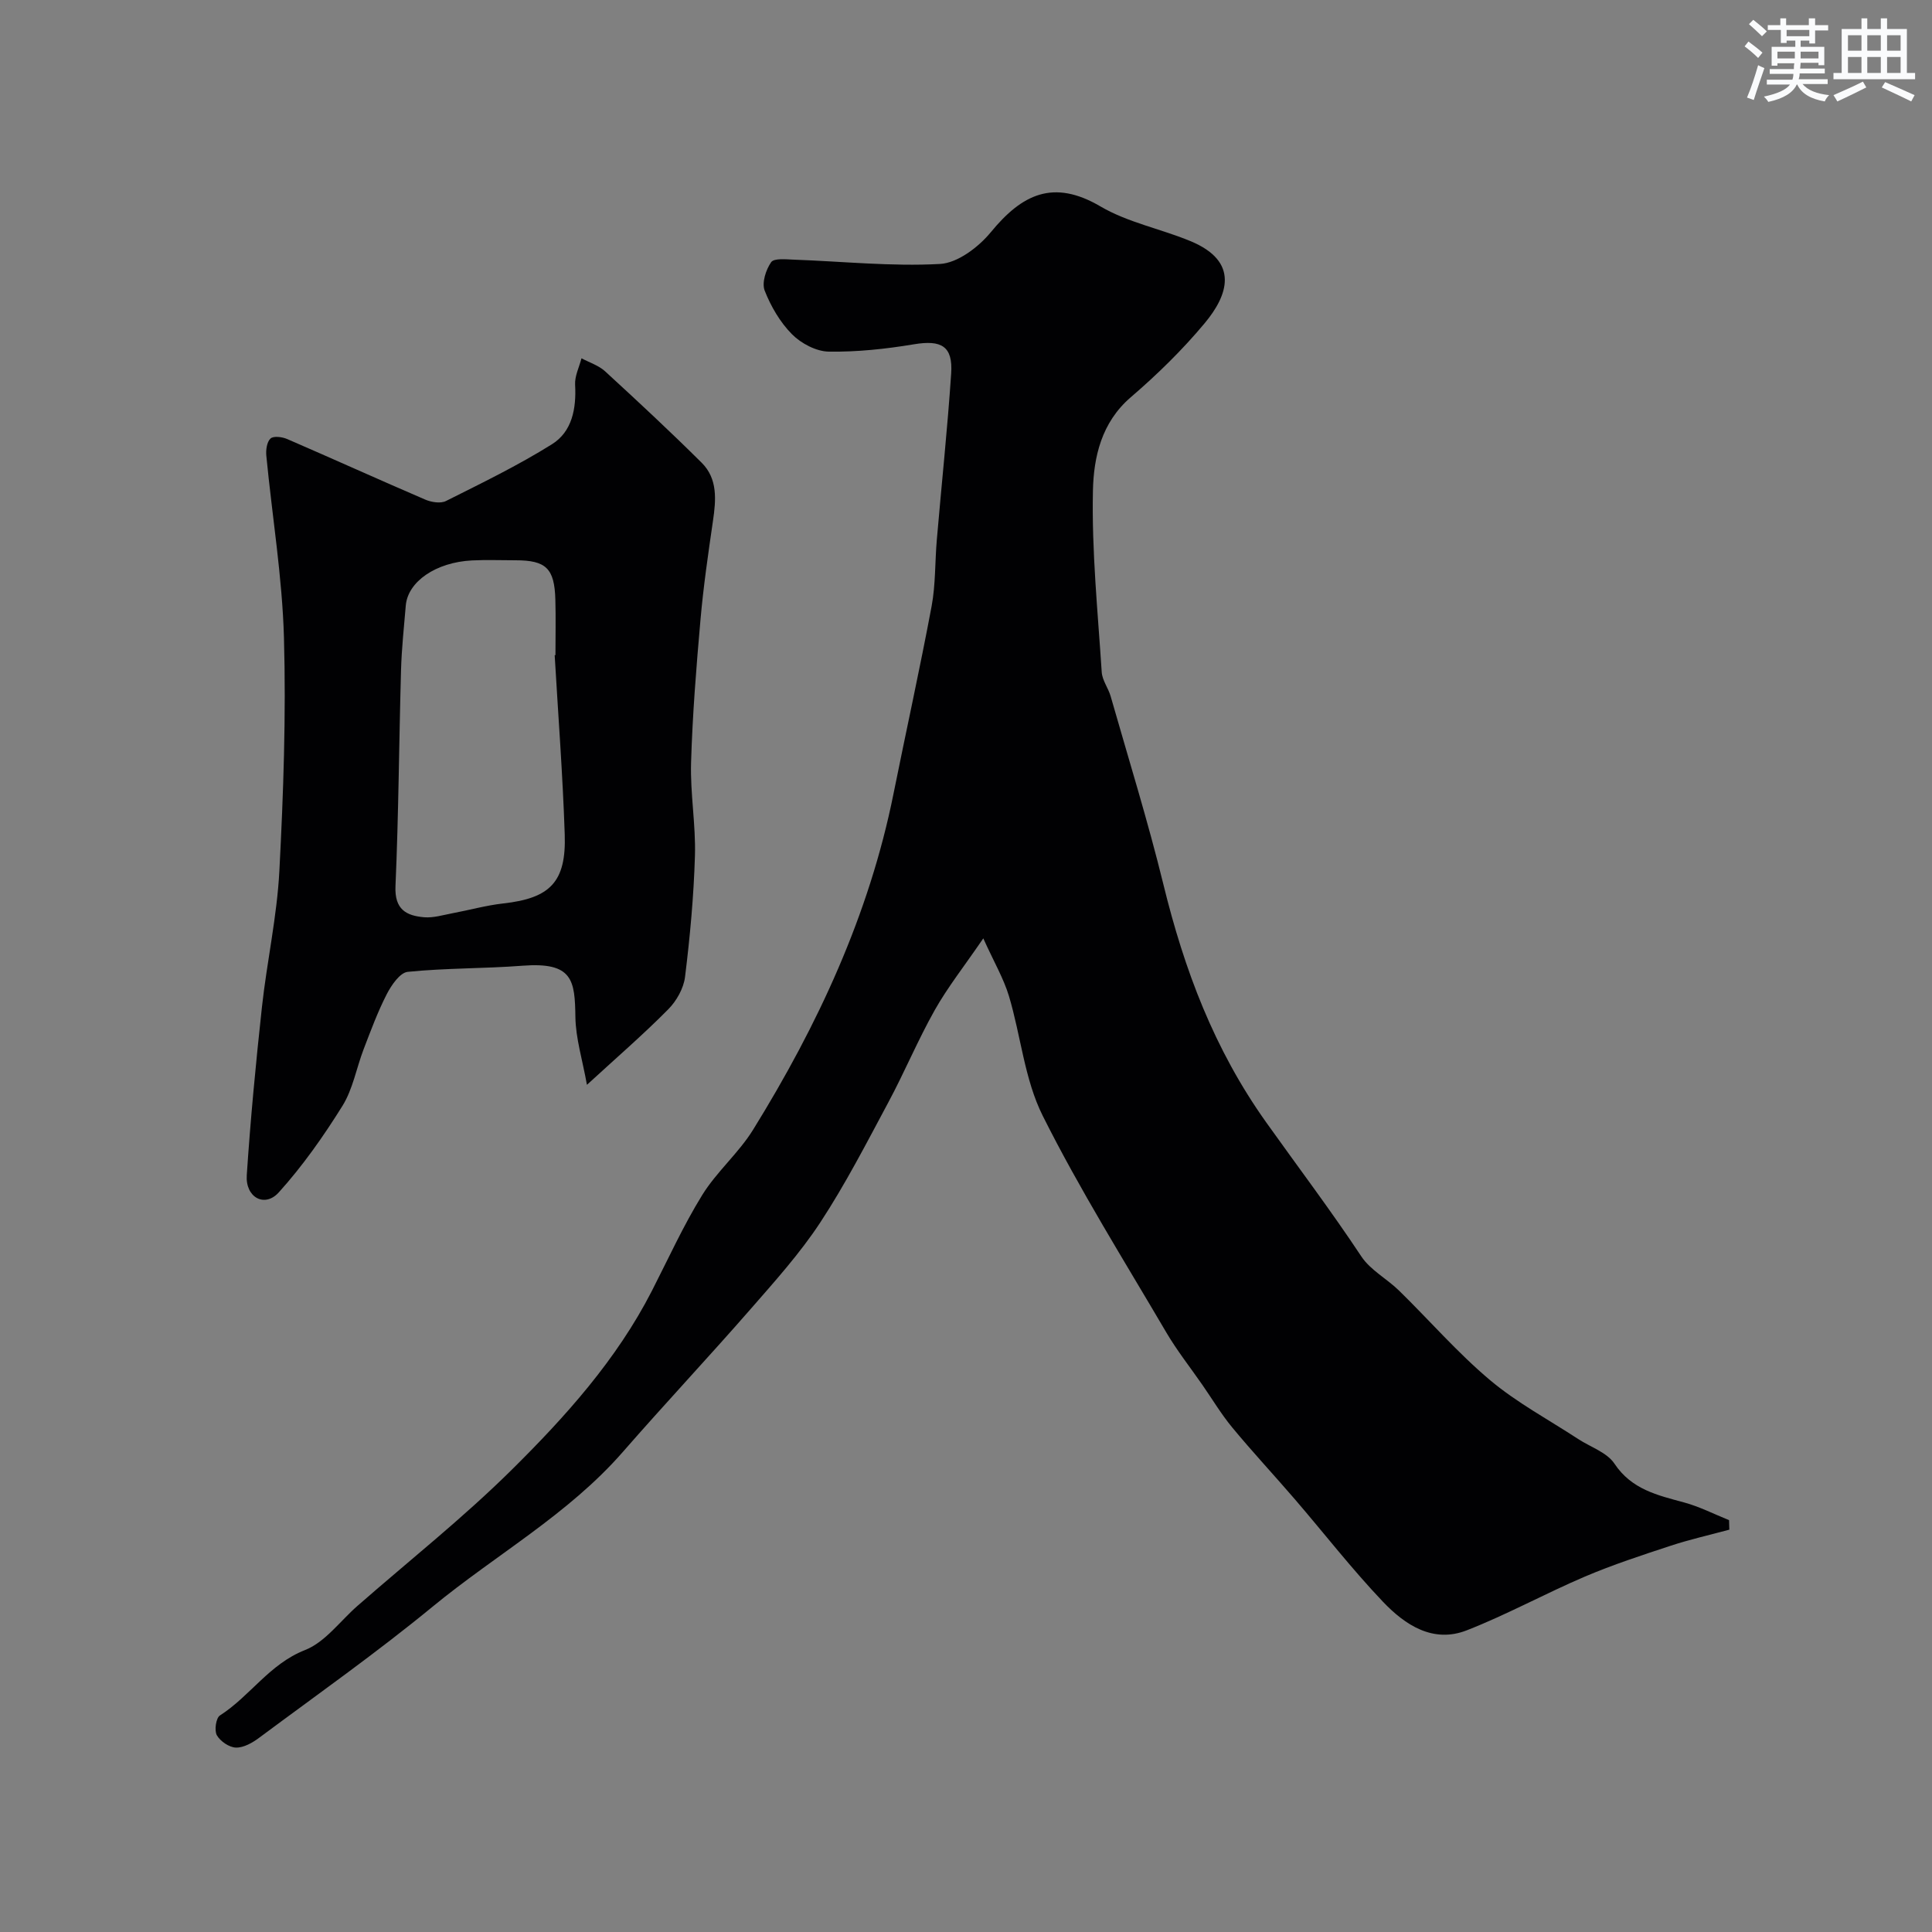
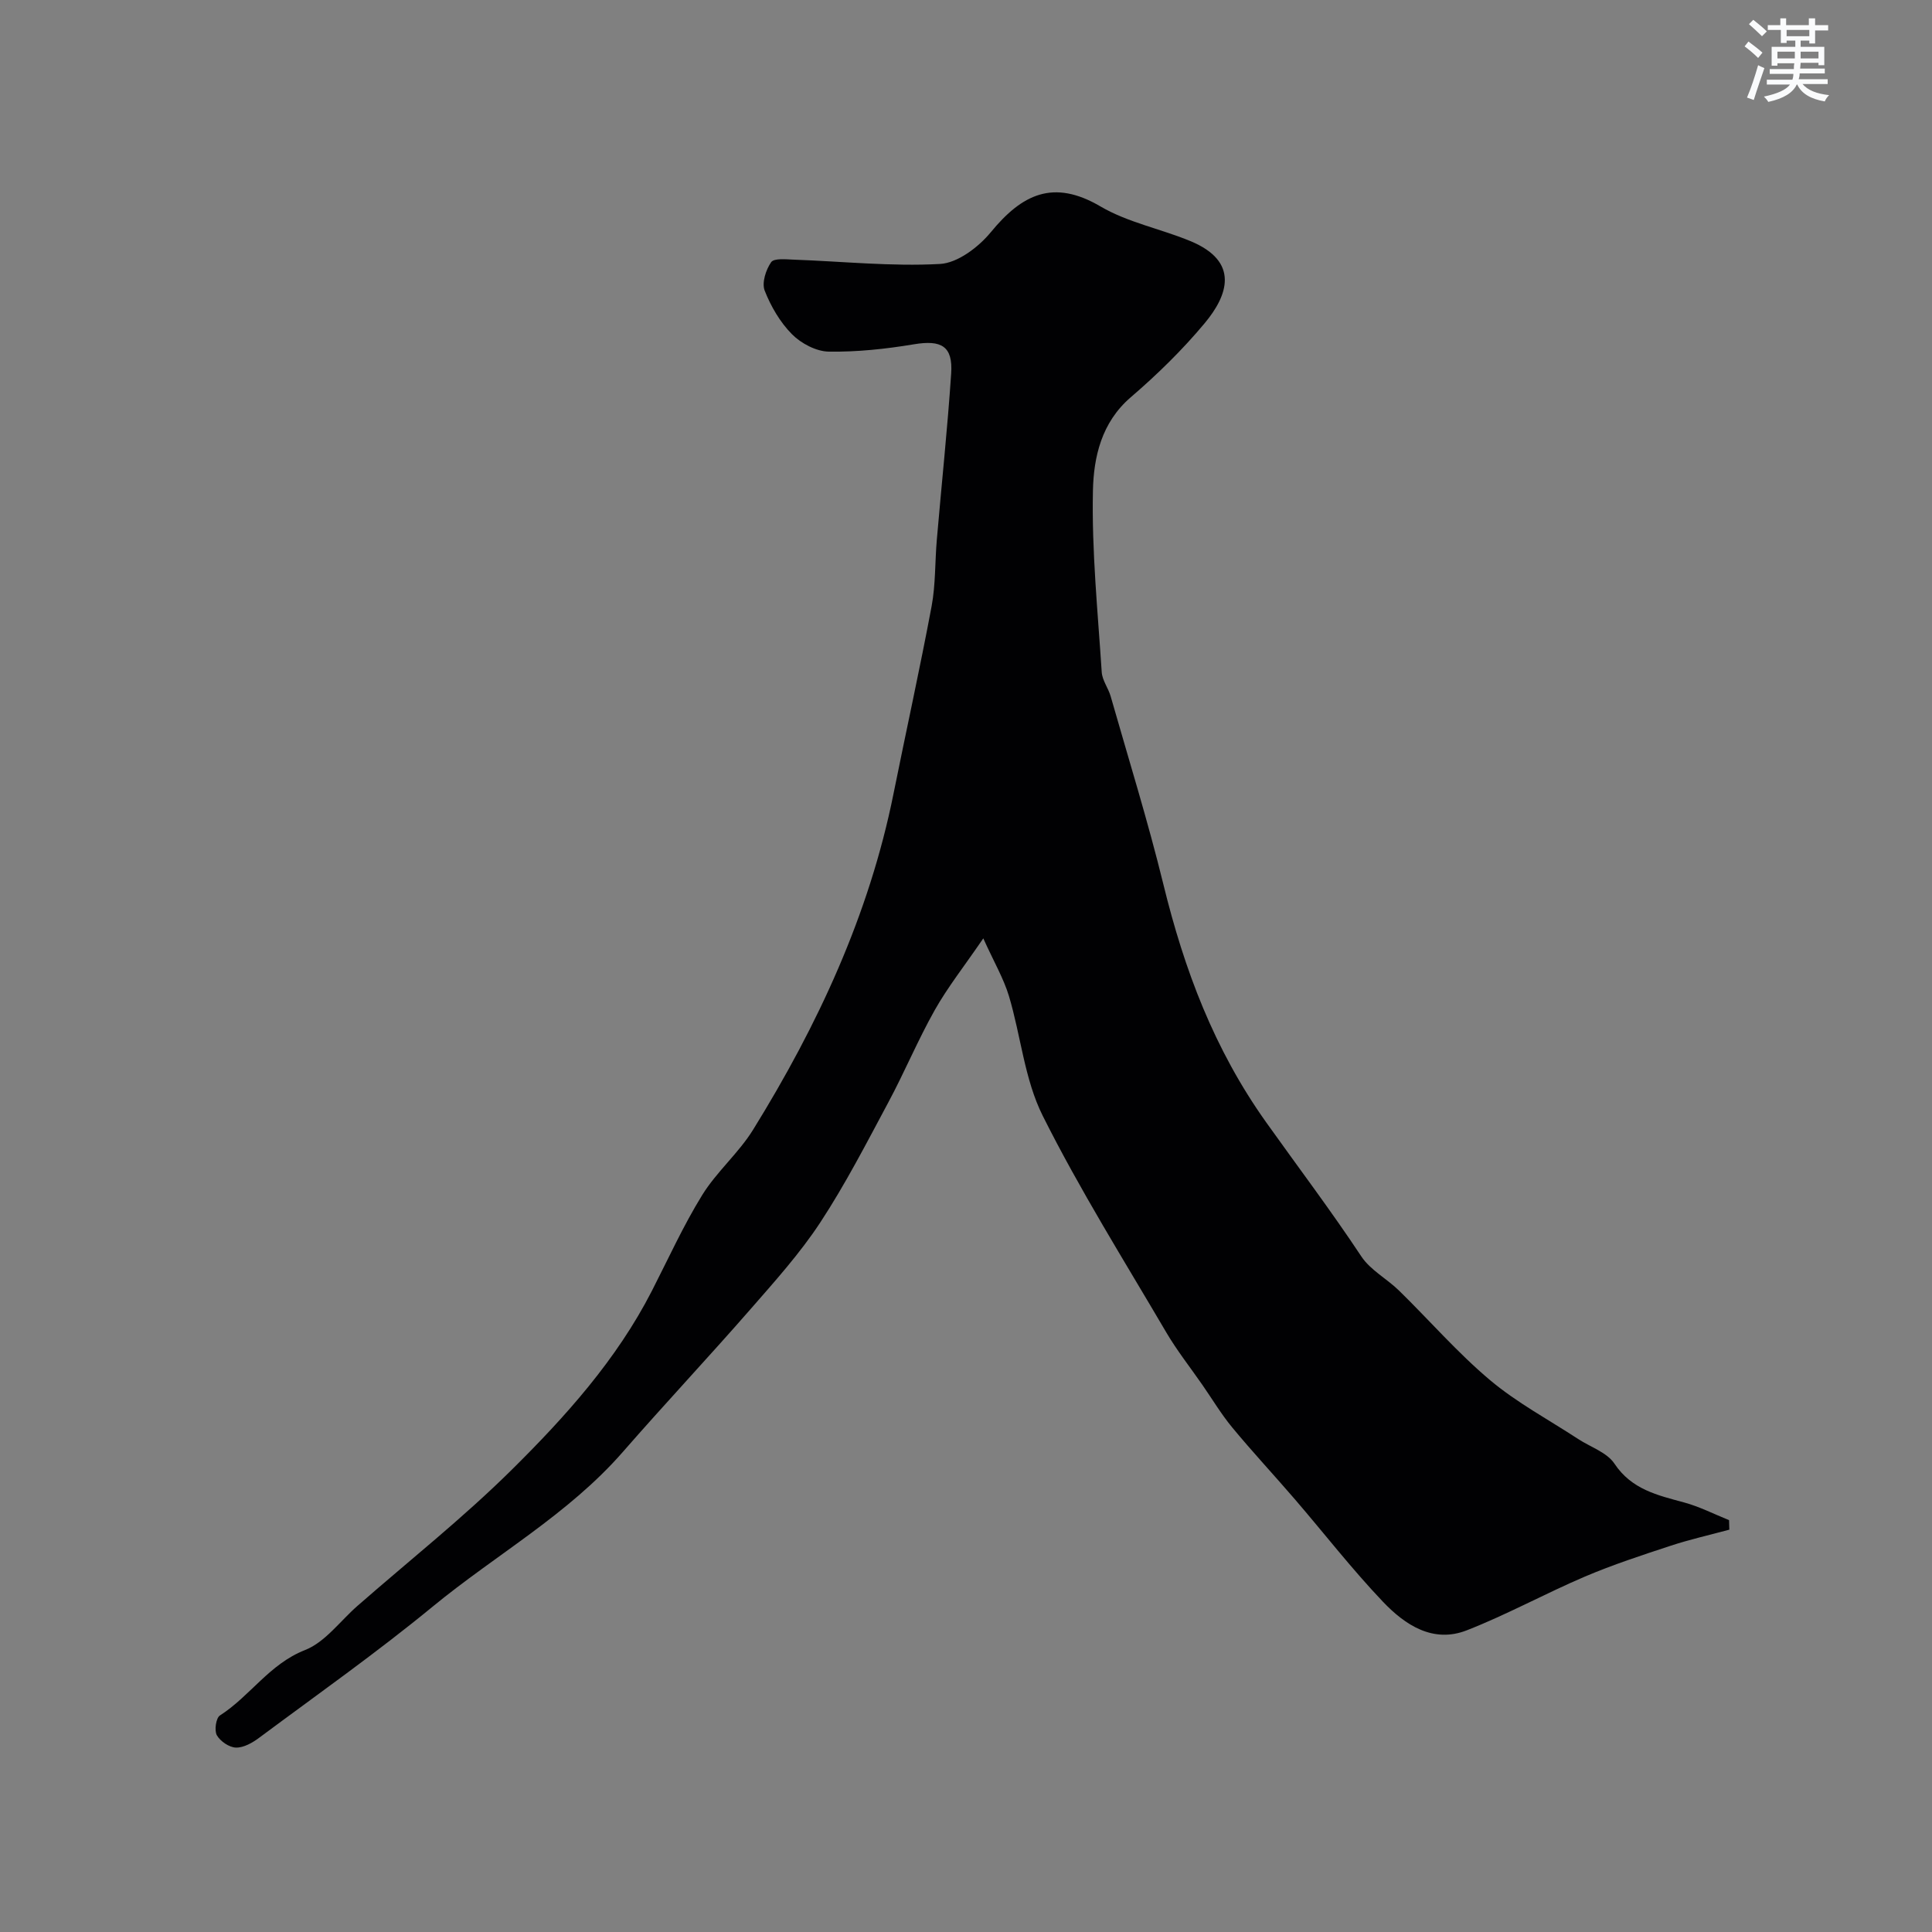
<svg xmlns="http://www.w3.org/2000/svg" enable-background="new 0 0 400 400" viewBox="0 0 400 400">
  <rect x="0" y="0" width="400" height="400" fill="#808080" stroke="none" />
  <path d="m358.04 316.7c-4.06 1.1-8.17 2.02-12.15 3.33-5.96 1.96-11.95 3.92-17.72 6.37-8.25 3.52-16.15 7.88-24.49 11.14-6.99 2.74-12.79-1.13-17.33-5.89-6.43-6.75-12.17-14.16-18.26-21.24-4.29-4.99-8.79-9.81-12.98-14.88-2.27-2.75-4.12-5.85-6.16-8.79-2.51-3.62-5.26-7.1-7.49-10.89-8.71-14.85-17.88-29.47-25.57-44.83-3.78-7.54-4.53-16.56-7-24.8-1.1-3.64-3.08-7.01-5.31-11.94-3.98 5.82-7.39 10.13-10.05 14.85-3.5 6.21-6.25 12.84-9.62 19.12-4.49 8.38-8.86 16.89-14.07 24.83-4.21 6.41-9.42 12.2-14.49 18.01-8.68 9.94-17.72 19.57-26.4 29.52-11.28 12.93-26.28 21.26-39.33 31.99-11.6 9.54-23.91 18.22-35.97 27.19-1.38 1.03-3.2 2.07-4.79 2.03-1.39-.03-3.25-1.3-3.96-2.55-.56-.99-.19-3.57.63-4.1 6.24-3.99 10.24-10.65 17.61-13.54 4.19-1.64 7.29-6.03 10.89-9.17 10.66-9.33 21.81-18.16 31.86-28.1 11.19-11.07 21.77-22.84 29.06-37.07 3.41-6.66 6.51-13.51 10.43-19.86 2.99-4.84 7.56-8.71 10.55-13.55 13.38-21.63 24.02-44.45 29.07-69.59 2.6-12.93 5.45-25.81 7.88-38.78.84-4.5.68-9.19 1.08-13.78.98-11.46 2.2-22.91 2.97-34.39.38-5.69-2.03-7-7.7-6.06-5.82.97-11.77 1.61-17.64 1.52-2.6-.04-5.72-1.69-7.61-3.59-2.46-2.48-4.38-5.77-5.66-9.04-.63-1.61.24-4.31 1.34-5.89.6-.86 3.09-.58 4.72-.52 10.09.36 20.2 1.44 30.23.89 3.67-.2 7.99-3.49 10.54-6.59 6.45-7.85 12.93-11.06 22.71-5.31 5.66 3.32 12.46 4.62 18.61 7.17 10.26 4.25 7.73 11.26 2.95 16.99-4.61 5.53-9.84 10.64-15.31 15.34-6.09 5.23-7.68 12.42-7.83 19.33-.27 12.51 1.01 25.06 1.82 37.58.11 1.7 1.36 3.29 1.85 5 3.7 12.95 7.71 25.84 10.91 38.91 4.33 17.7 10.49 34.14 21.32 49.34 6.54 9.18 13.41 18.27 19.67 27.72 1.88 2.84 5.3 4.62 7.81 7.08 6.29 6.15 12.1 12.86 18.8 18.5 5.57 4.69 12.14 8.2 18.28 12.22 2.55 1.67 5.96 2.77 7.51 5.1 3.58 5.37 8.93 6.54 14.44 8.04 3.19.87 6.2 2.41 9.29 3.66.02.65.04 1.31.06 1.97z" fill="#010103" />
-   <path d="m121.52 224.6c-.93-5.19-2.32-9.59-2.39-14.01-.11-7.61-.5-11.45-10.93-10.65-7.91.61-15.89.47-23.78 1.27-1.61.16-3.38 2.75-4.34 4.61-1.88 3.66-3.31 7.55-4.79 11.4-1.5 3.91-2.23 8.27-4.39 11.74-3.92 6.29-8.24 12.44-13.19 17.92-2.91 3.22-6.92 1.04-6.62-3.56.77-11.62 1.88-23.23 3.14-34.81 1.03-9.42 3.12-18.76 3.61-28.2.84-16.07 1.4-32.21.95-48.28-.35-12.58-2.44-25.11-3.65-37.67-.12-1.2.11-2.87.87-3.57.62-.57 2.42-.34 3.45.11 9.55 4.13 19.03 8.43 28.59 12.54 1.26.54 3.17.85 4.28.29 7.42-3.72 14.92-7.36 21.94-11.75 4.18-2.61 5.07-7.38 4.8-12.32-.1-1.8.85-3.65 1.32-5.48 1.64.88 3.54 1.47 4.87 2.68 6.77 6.21 13.5 12.47 20.01 18.94 3.35 3.33 2.98 7.7 2.34 12.06-.99 6.79-1.98 13.6-2.58 20.43-.87 9.85-1.66 19.72-1.95 29.6-.19 6.42.99 12.88.8 19.3-.25 8.37-1.02 16.75-2.05 25.06-.29 2.37-1.76 4.99-3.48 6.72-5.09 5.15-10.6 9.91-16.83 15.63zm-6.68-88.95c.05 0 .1-.01.16-.01 0-3.83.09-7.67-.02-11.5-.18-6.47-1.92-8.14-8.26-8.14-3 0-6.01-.12-9 .03-7.48.38-13.29 4.38-13.71 9.35-.37 4.43-.85 8.86-.98 13.3-.42 14.93-.5 29.88-1.15 44.79-.21 4.83 2.23 6.13 5.97 6.44 1.89.15 3.86-.46 5.77-.82 3.53-.66 7.01-1.64 10.56-2.04 9.71-1.08 13.08-4.43 12.74-14.32-.41-12.36-1.36-24.72-2.08-37.08z" fill="#010103" />
  <g fill="#fafbfc">
    <path d="m361.2 9.6.8-1c.9.7 1.9 1.4 2.9 2.3l-.9 1.1c-1-1-2-1.8-2.8-2.4zm.5 10.6c.9-2.1 1.6-4.3 2.3-6.7.4.2.8.4 1.3.6-.7 2.1-1.5 4.3-2.2 6.6zm.4-15.2.9-.9c1 .8 2 1.6 2.8 2.4l-1 1c-.9-.9-1.8-1.7-2.7-2.5zm12.5-1.2h1.2v1.4h2.7v1.1h-2.7v2.7h-1.2v-.6h-1.8v1.3h4.9v3.8h-1.2v-.5h-3.7c0 .4-.1.9-.1 1.2h5.1v1h-5.2c0 .5-.1.9-.2 1.2h6v1h-5.2c1.1 1.3 2.9 2 5.5 2.3-.4.4-.7.8-.9 1.3-2.9-.5-4.8-1.6-5.7-3.5h-.1c-.8 1.7-2.7 2.9-5.9 3.6-.2-.4-.6-.8-.9-1.1 2.8-.6 4.6-1.4 5.4-2.5h-4.8v-1h5.3c.1-.3.2-.7.2-1.2h-4.9v-1h5c0-.4 0-.8.1-1.2h-3.5v.5h-1.2v-3.9h4.9v-1.3h-1.8v.5h-1.2v-2.7h-2.7v-1h2.6v-1.4h1.2v1.4h4.7v-1.4zm-6.6 8.3h3.6c0-.4 0-.9 0-1.4h-3.6zm1.9-4.6h4.7v-1.3h-4.7zm6.6 3.2h-3.7v1.4h3.7z" />
-     <path d="m385.3 3.8h1.3v2.2h2.8v-2.2h1.3v2.2h4.1v9.1h1.7v1.3h-16.9v-1.3h1.7v-9.1h4.1v-2.2zm.4 13.1.7 1.2c-1.8.9-3.8 1.9-6 2.9-.2-.4-.5-.8-.8-1.3 2.3-1 4.3-1.9 6.1-2.8zm-3.1-6.4h2.8v-3.2h-2.8zm0 4.6h2.8v-3.3h-2.8zm4-4.6h2.8v-3.2h-2.8zm0 4.6h2.8v-3.3h-2.8zm3.7 1.9c2.1.9 4.1 1.8 6.1 2.7l-.7 1.3c-2.2-1.1-4.2-2-6.1-2.9zm3.2-9.7h-2.8v3.2h2.8zm-2.8 7.8h2.8v-3.3h-2.8z" />
  </g>
</svg>